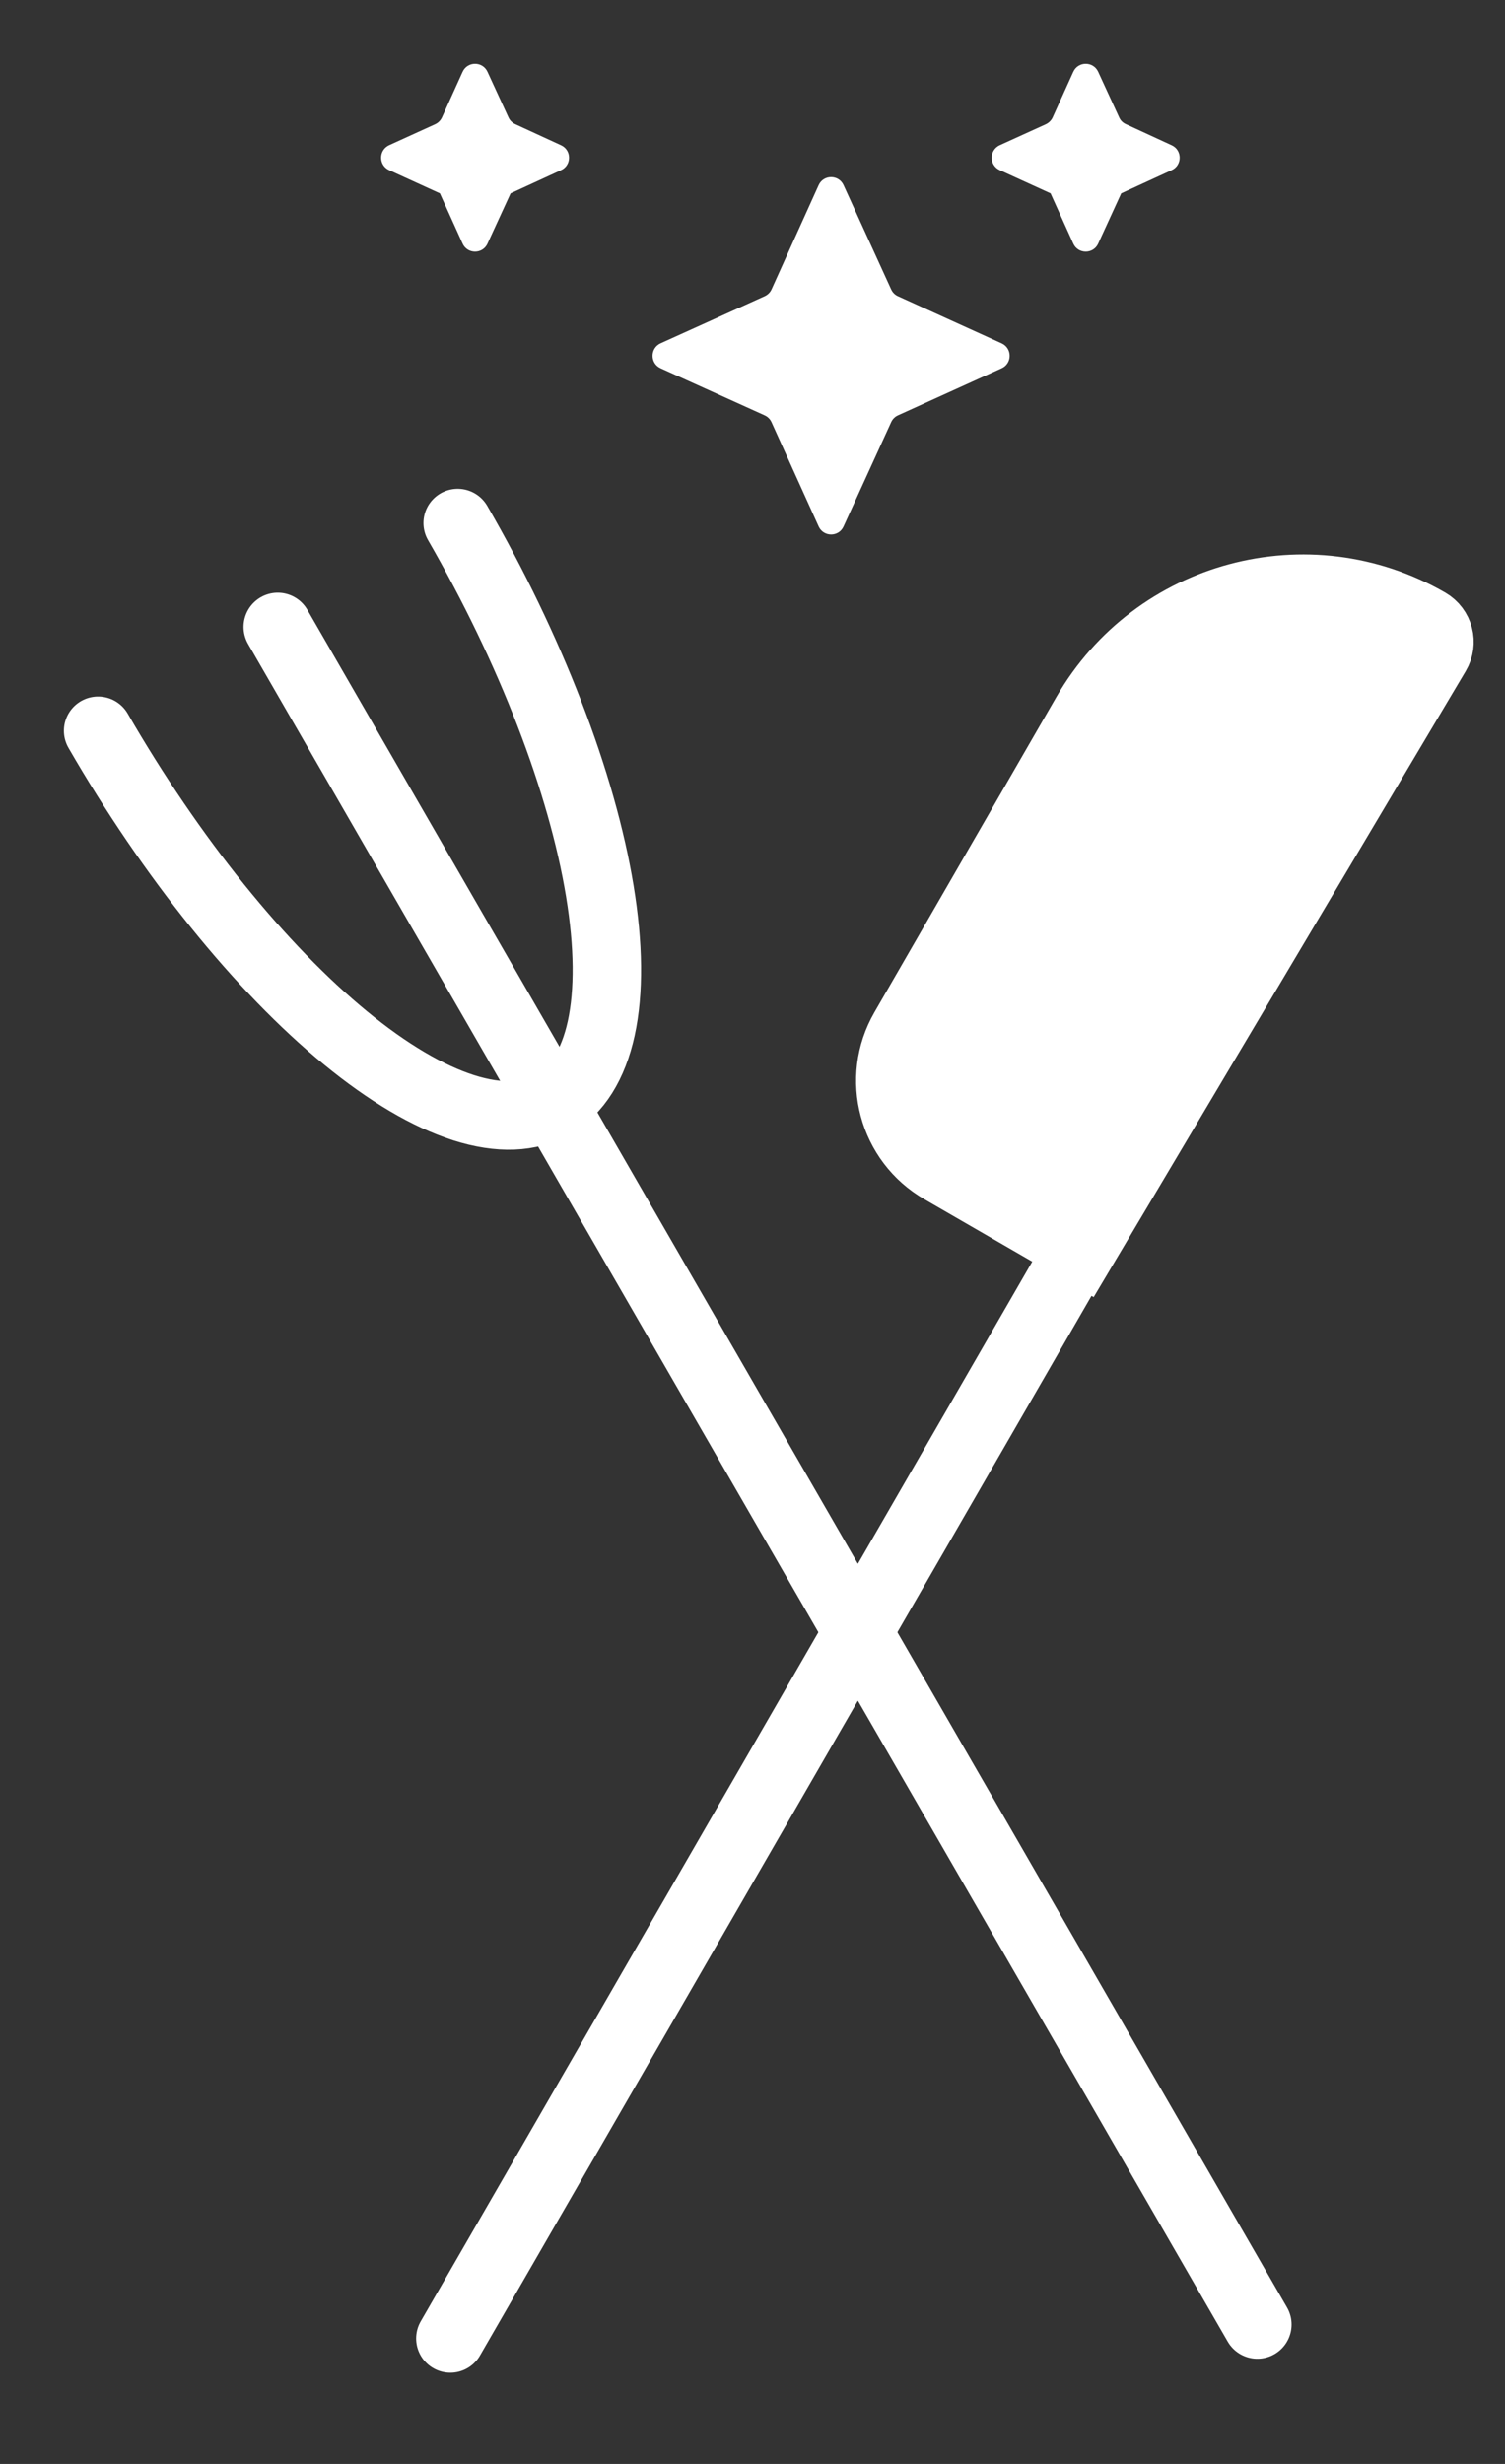
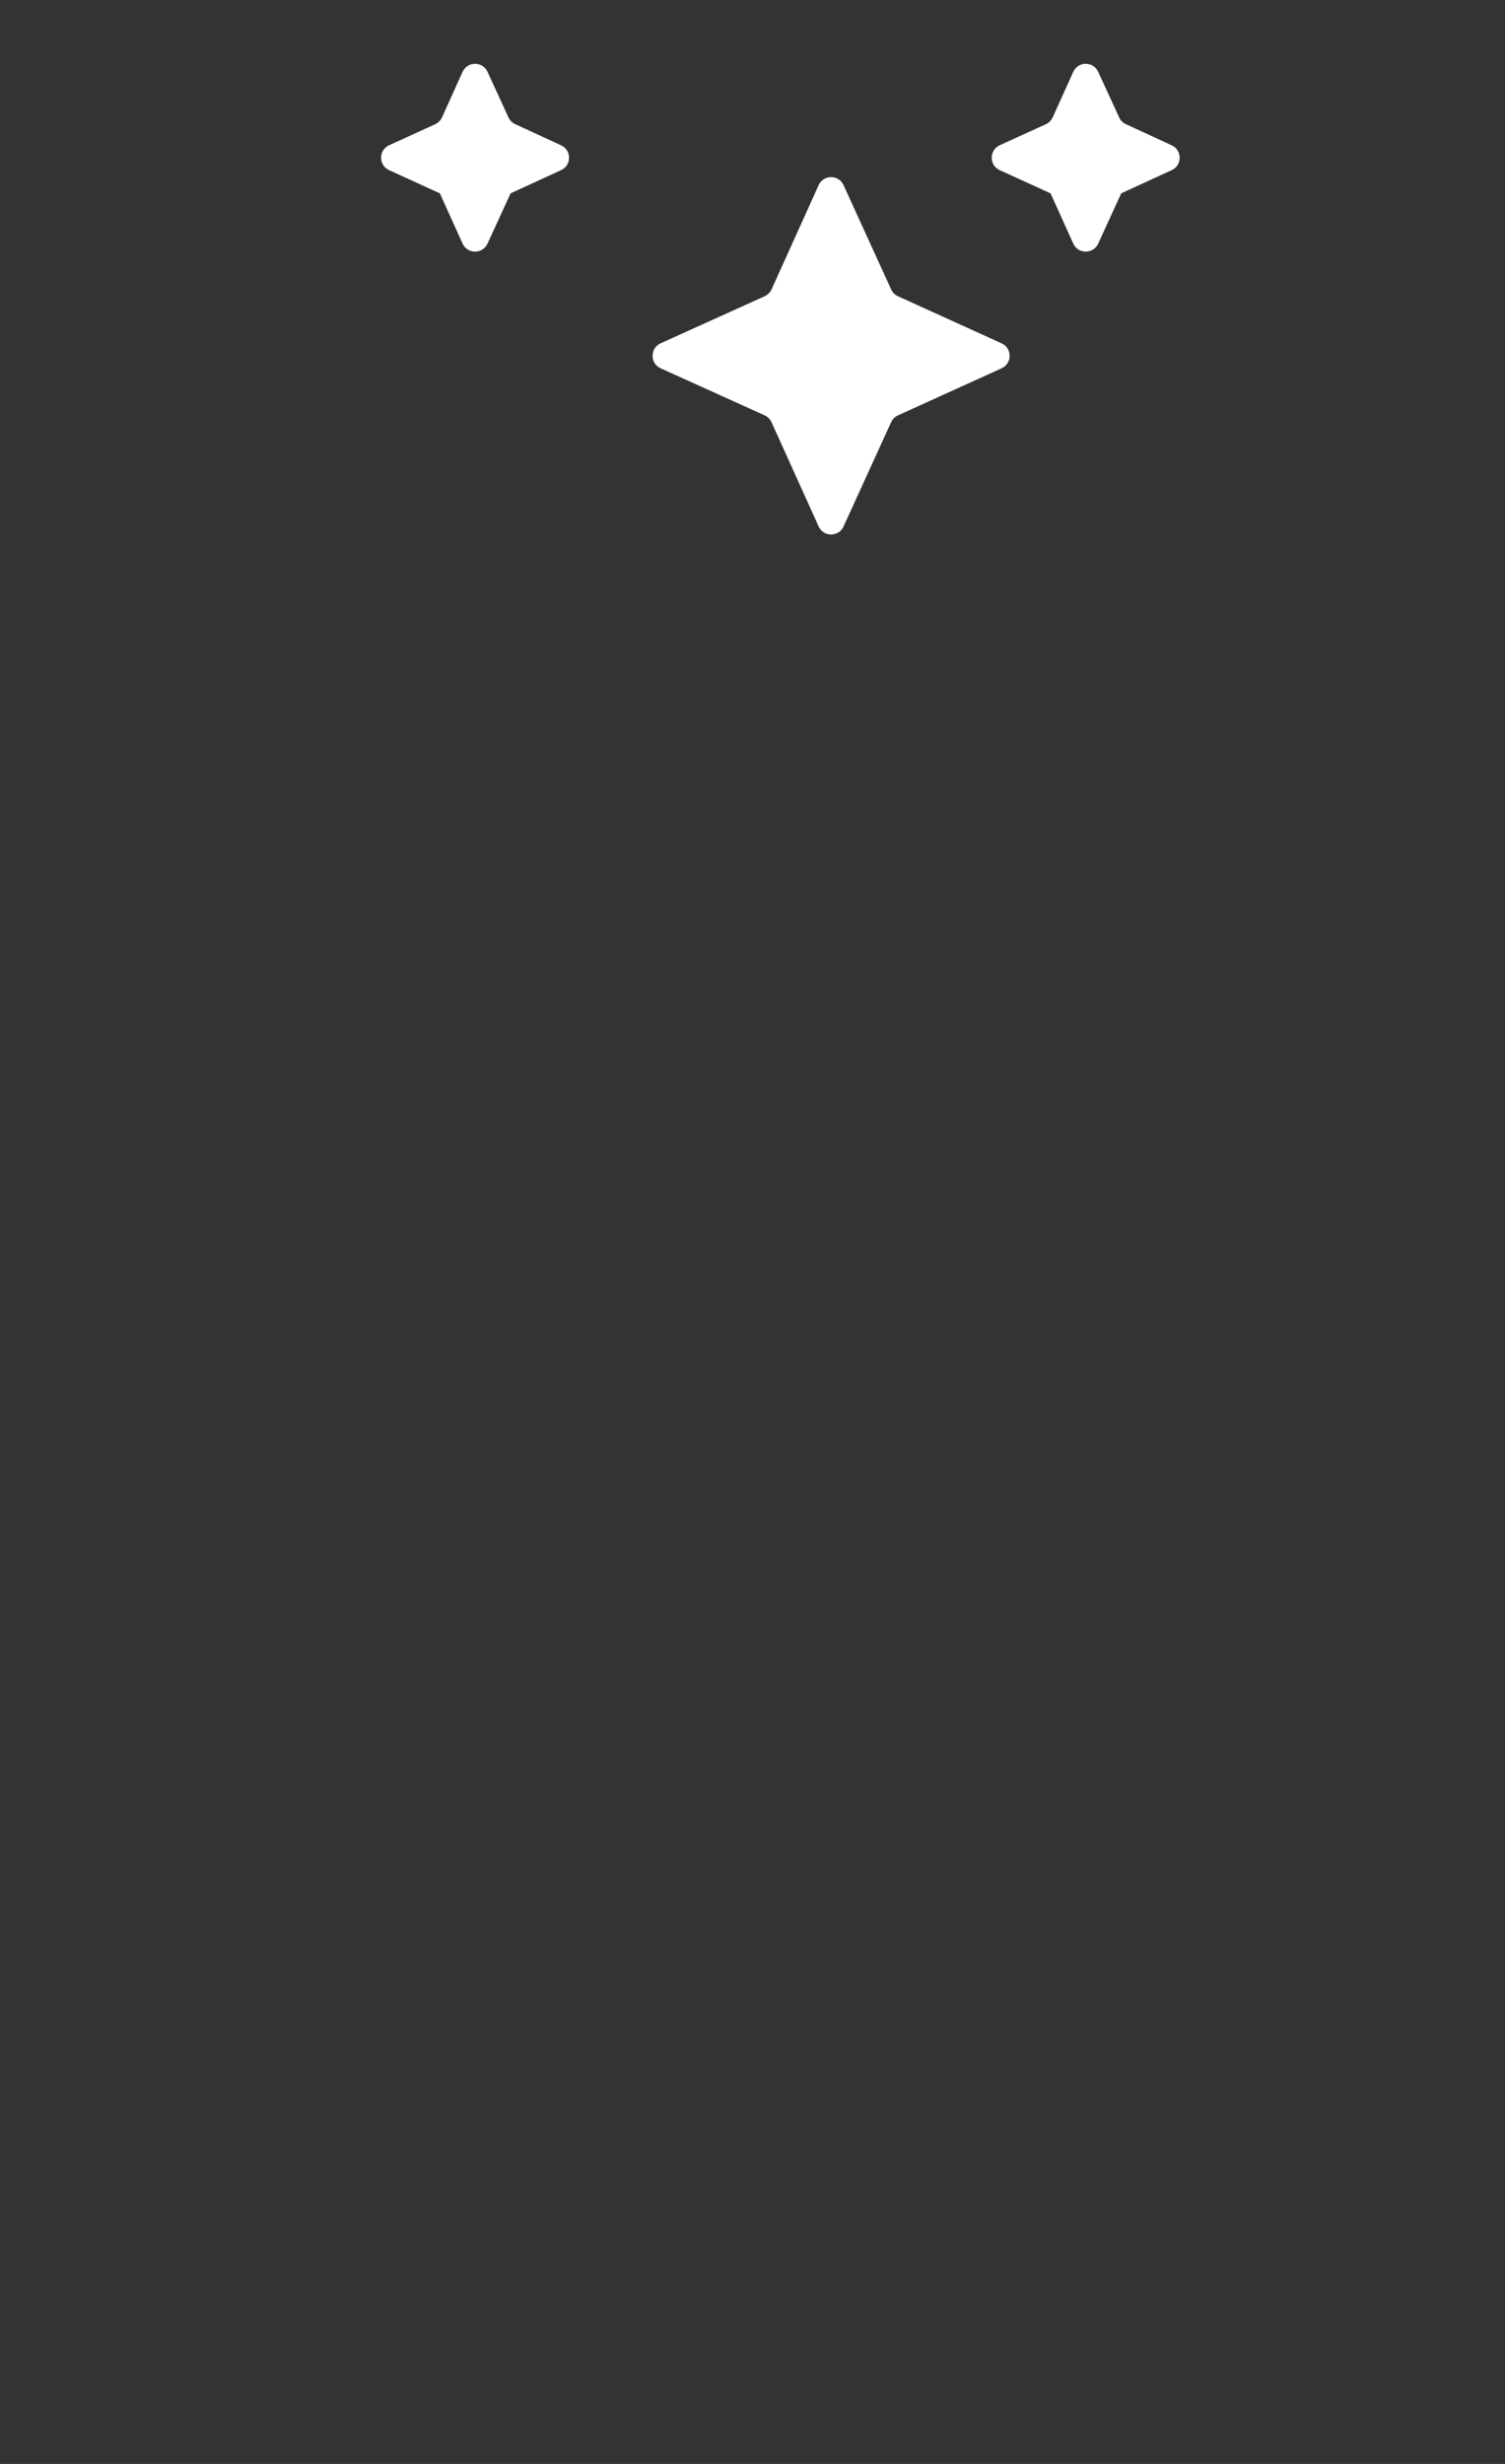
<svg xmlns="http://www.w3.org/2000/svg" width="22" height="36" viewBox="0 0 22 36" fill="none">
  <rect x="0" y="0" width="22" height="36" fill="#333333" stroke="none" />
  <path d="M16.053 1.049C15.981 0.893 15.759 0.894 15.689 1.05L15.388 1.715C15.368 1.759 15.332 1.794 15.289 1.815L14.614 2.122C14.458 2.194 14.458 2.415 14.614 2.486L15.357 2.825L15.689 3.559C15.759 3.715 15.981 3.716 16.053 3.56L16.39 2.825L17.128 2.486C17.283 2.415 17.283 2.194 17.128 2.123L16.458 1.814C16.414 1.794 16.379 1.76 16.36 1.716L16.053 1.049ZM12.331 2.705C12.26 2.549 12.038 2.549 11.967 2.705L11.278 4.229C11.258 4.273 11.222 4.308 11.178 4.328L9.657 5.016C9.5 5.087 9.5 5.31 9.657 5.381L11.178 6.069C11.222 6.089 11.258 6.124 11.278 6.169L11.967 7.692C12.038 7.848 12.26 7.849 12.331 7.692L13.027 6.168C13.047 6.124 13.082 6.089 13.126 6.069L14.642 5.381C14.798 5.31 14.798 5.088 14.642 5.017L13.126 4.328C13.082 4.308 13.047 4.273 13.027 4.229L12.331 2.705Z" fill="white" />
  <path d="M7.126 1.049C7.054 0.893 6.833 0.894 6.762 1.05L6.461 1.715C6.441 1.759 6.406 1.794 6.362 1.815L5.688 2.122C5.532 2.194 5.532 2.415 5.688 2.486L6.43 2.825L6.762 3.559C6.833 3.715 7.054 3.716 7.126 3.56L7.464 2.825L8.202 2.486C8.357 2.415 8.357 2.194 8.202 2.123L7.531 1.814C7.488 1.794 7.453 1.76 7.433 1.716L7.126 1.049Z" fill="white" />
-   <path d="M4.06 9.16L18.38 33.963" stroke="white" stroke-linecap="round" stroke-linejoin="round" />
-   <path d="M6.69 7.642C7.219 8.558 7.675 9.504 8.031 10.427C8.388 11.35 8.638 12.23 8.768 13.019C8.898 13.808 8.905 14.489 8.789 15.024C8.672 15.558 8.435 15.936 8.089 16.135C7.744 16.334 7.298 16.351 6.777 16.185C6.256 16.018 5.669 15.672 5.051 15.165C4.433 14.658 3.796 14.001 3.175 13.231C2.554 12.46 1.963 11.593 1.434 10.677" stroke="white" stroke-linecap="round" />
-   <path d="M20.903 9.364L6.583 34.167" stroke="white" stroke-linecap="round" stroke-linejoin="round" />
-   <path d="M15.876 10.432C16.887 8.681 19.126 8.081 20.877 9.092C21.037 9.185 21.091 9.39 20.996 9.55L15.81 18.272L13.764 17.09C13.046 16.676 12.801 15.759 13.215 15.041L15.876 10.432Z" fill="white" stroke="white" />
</svg>